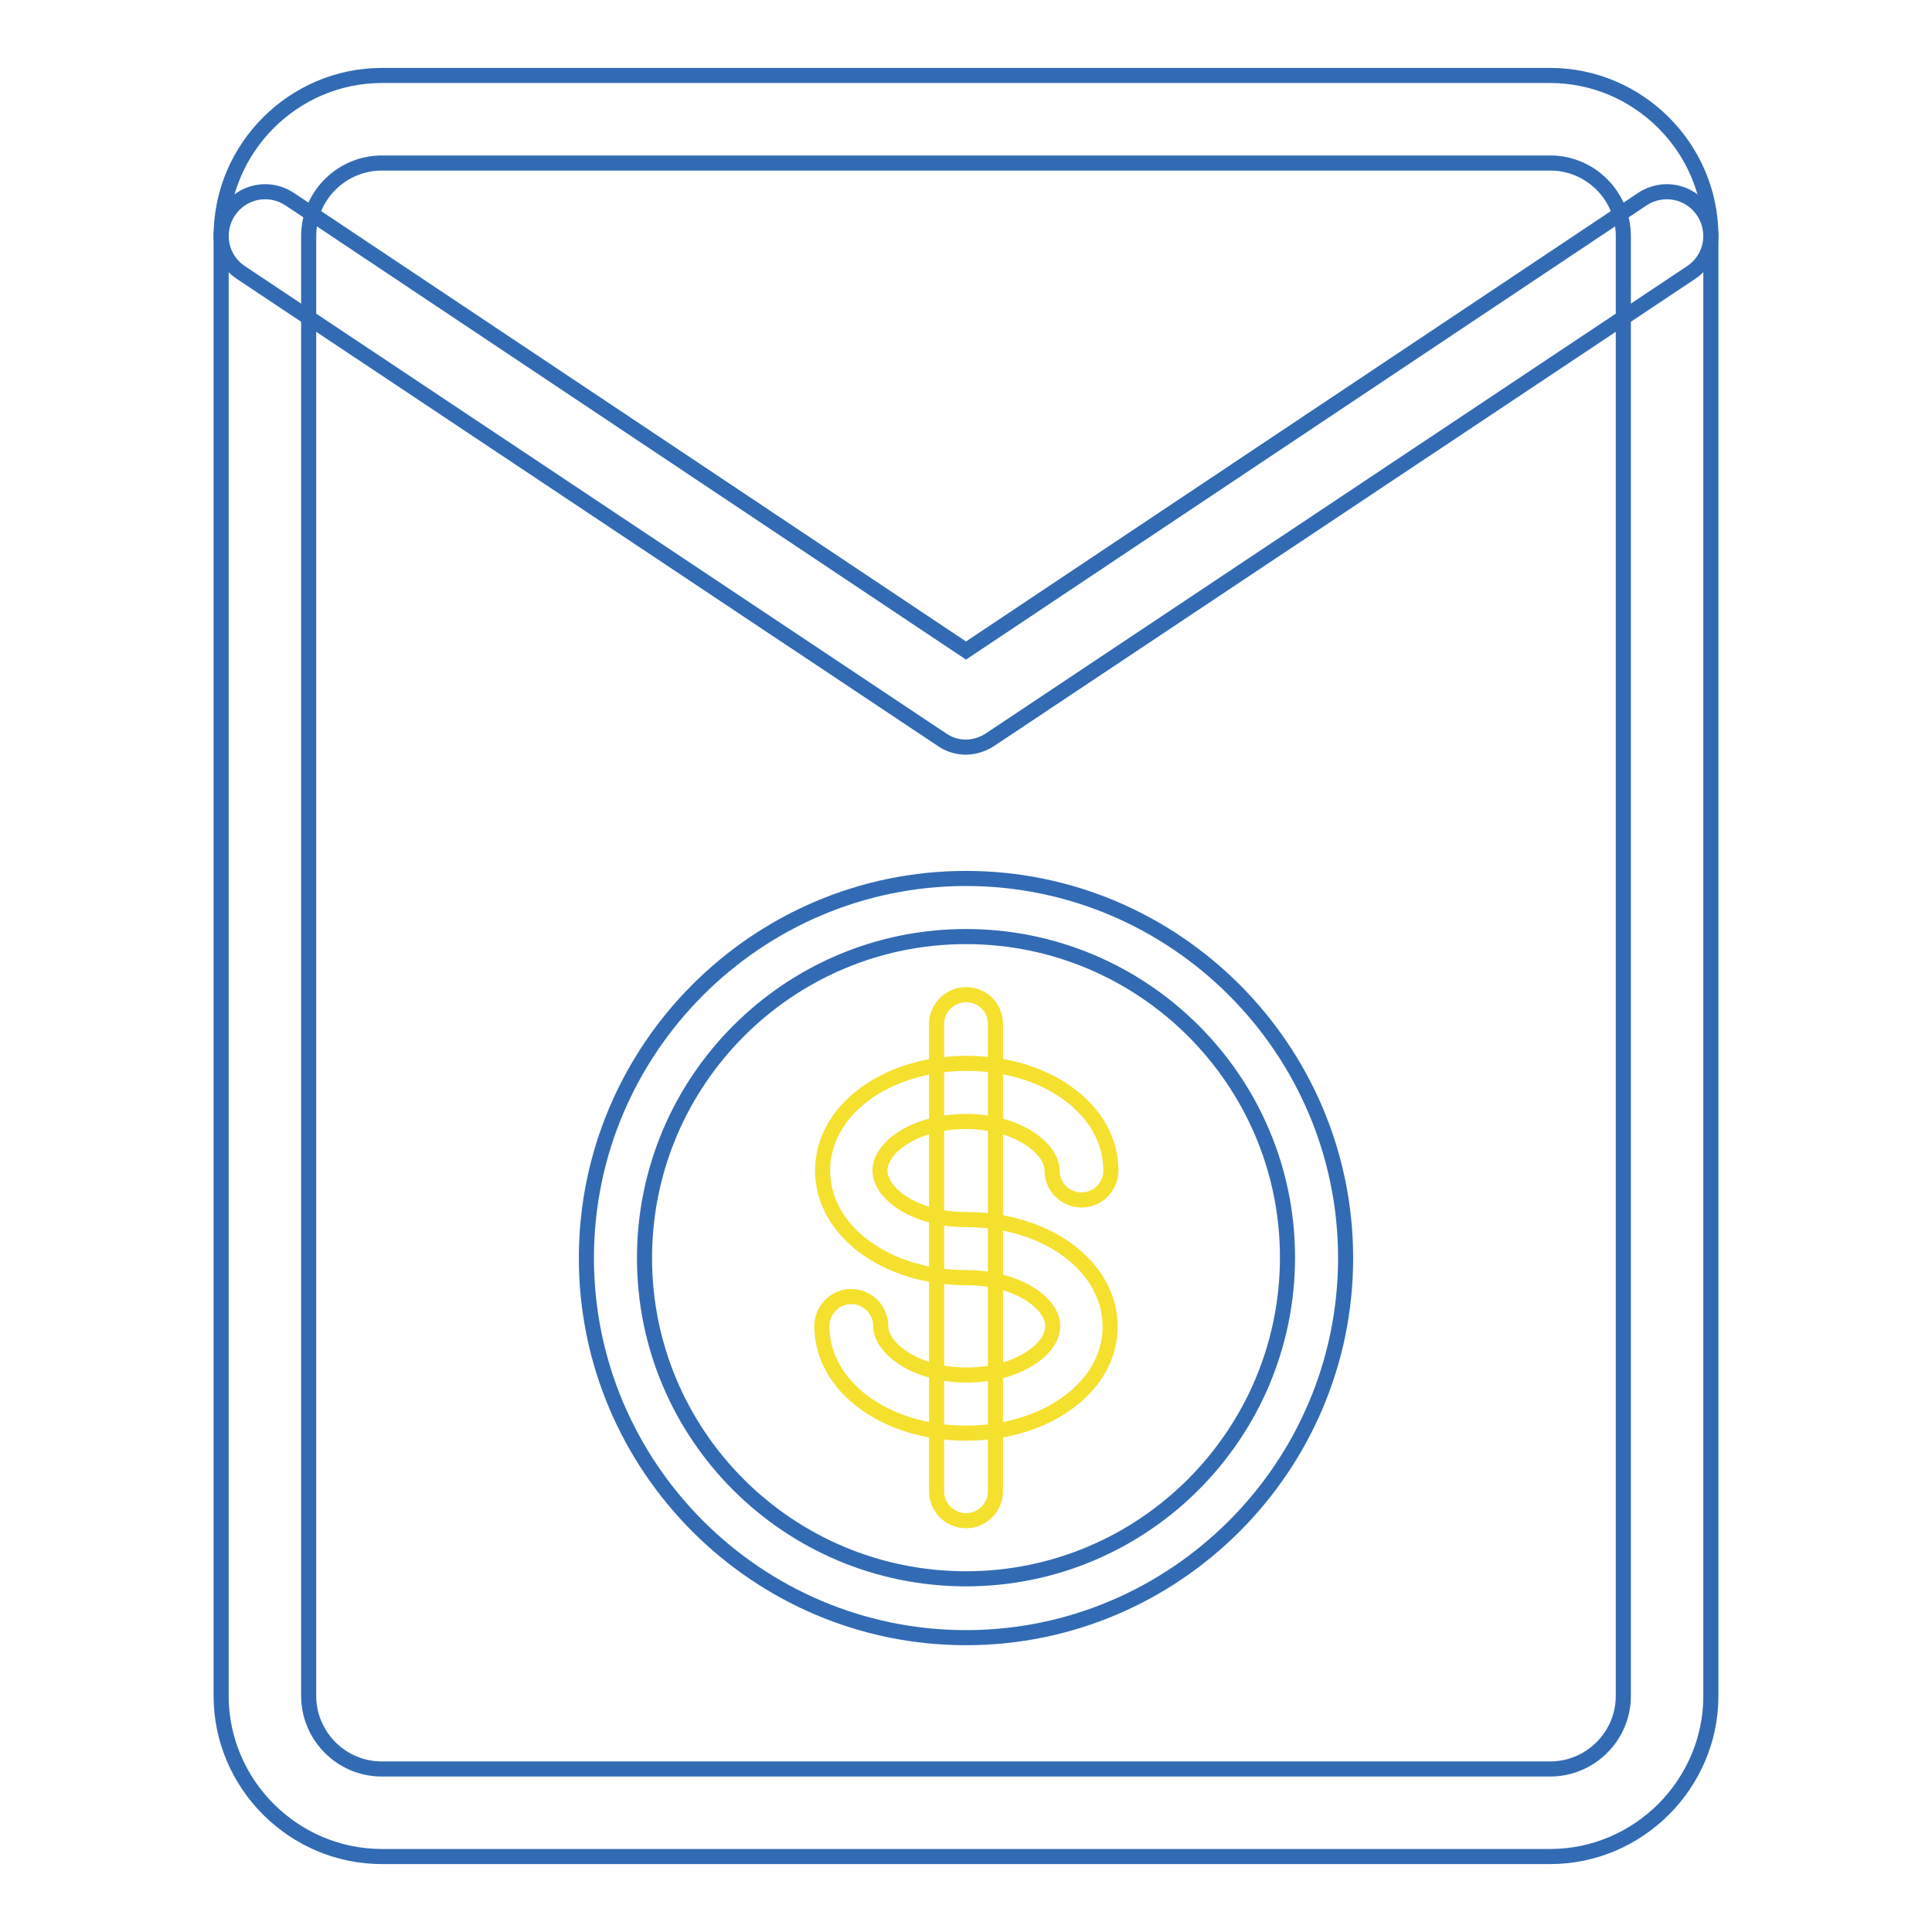
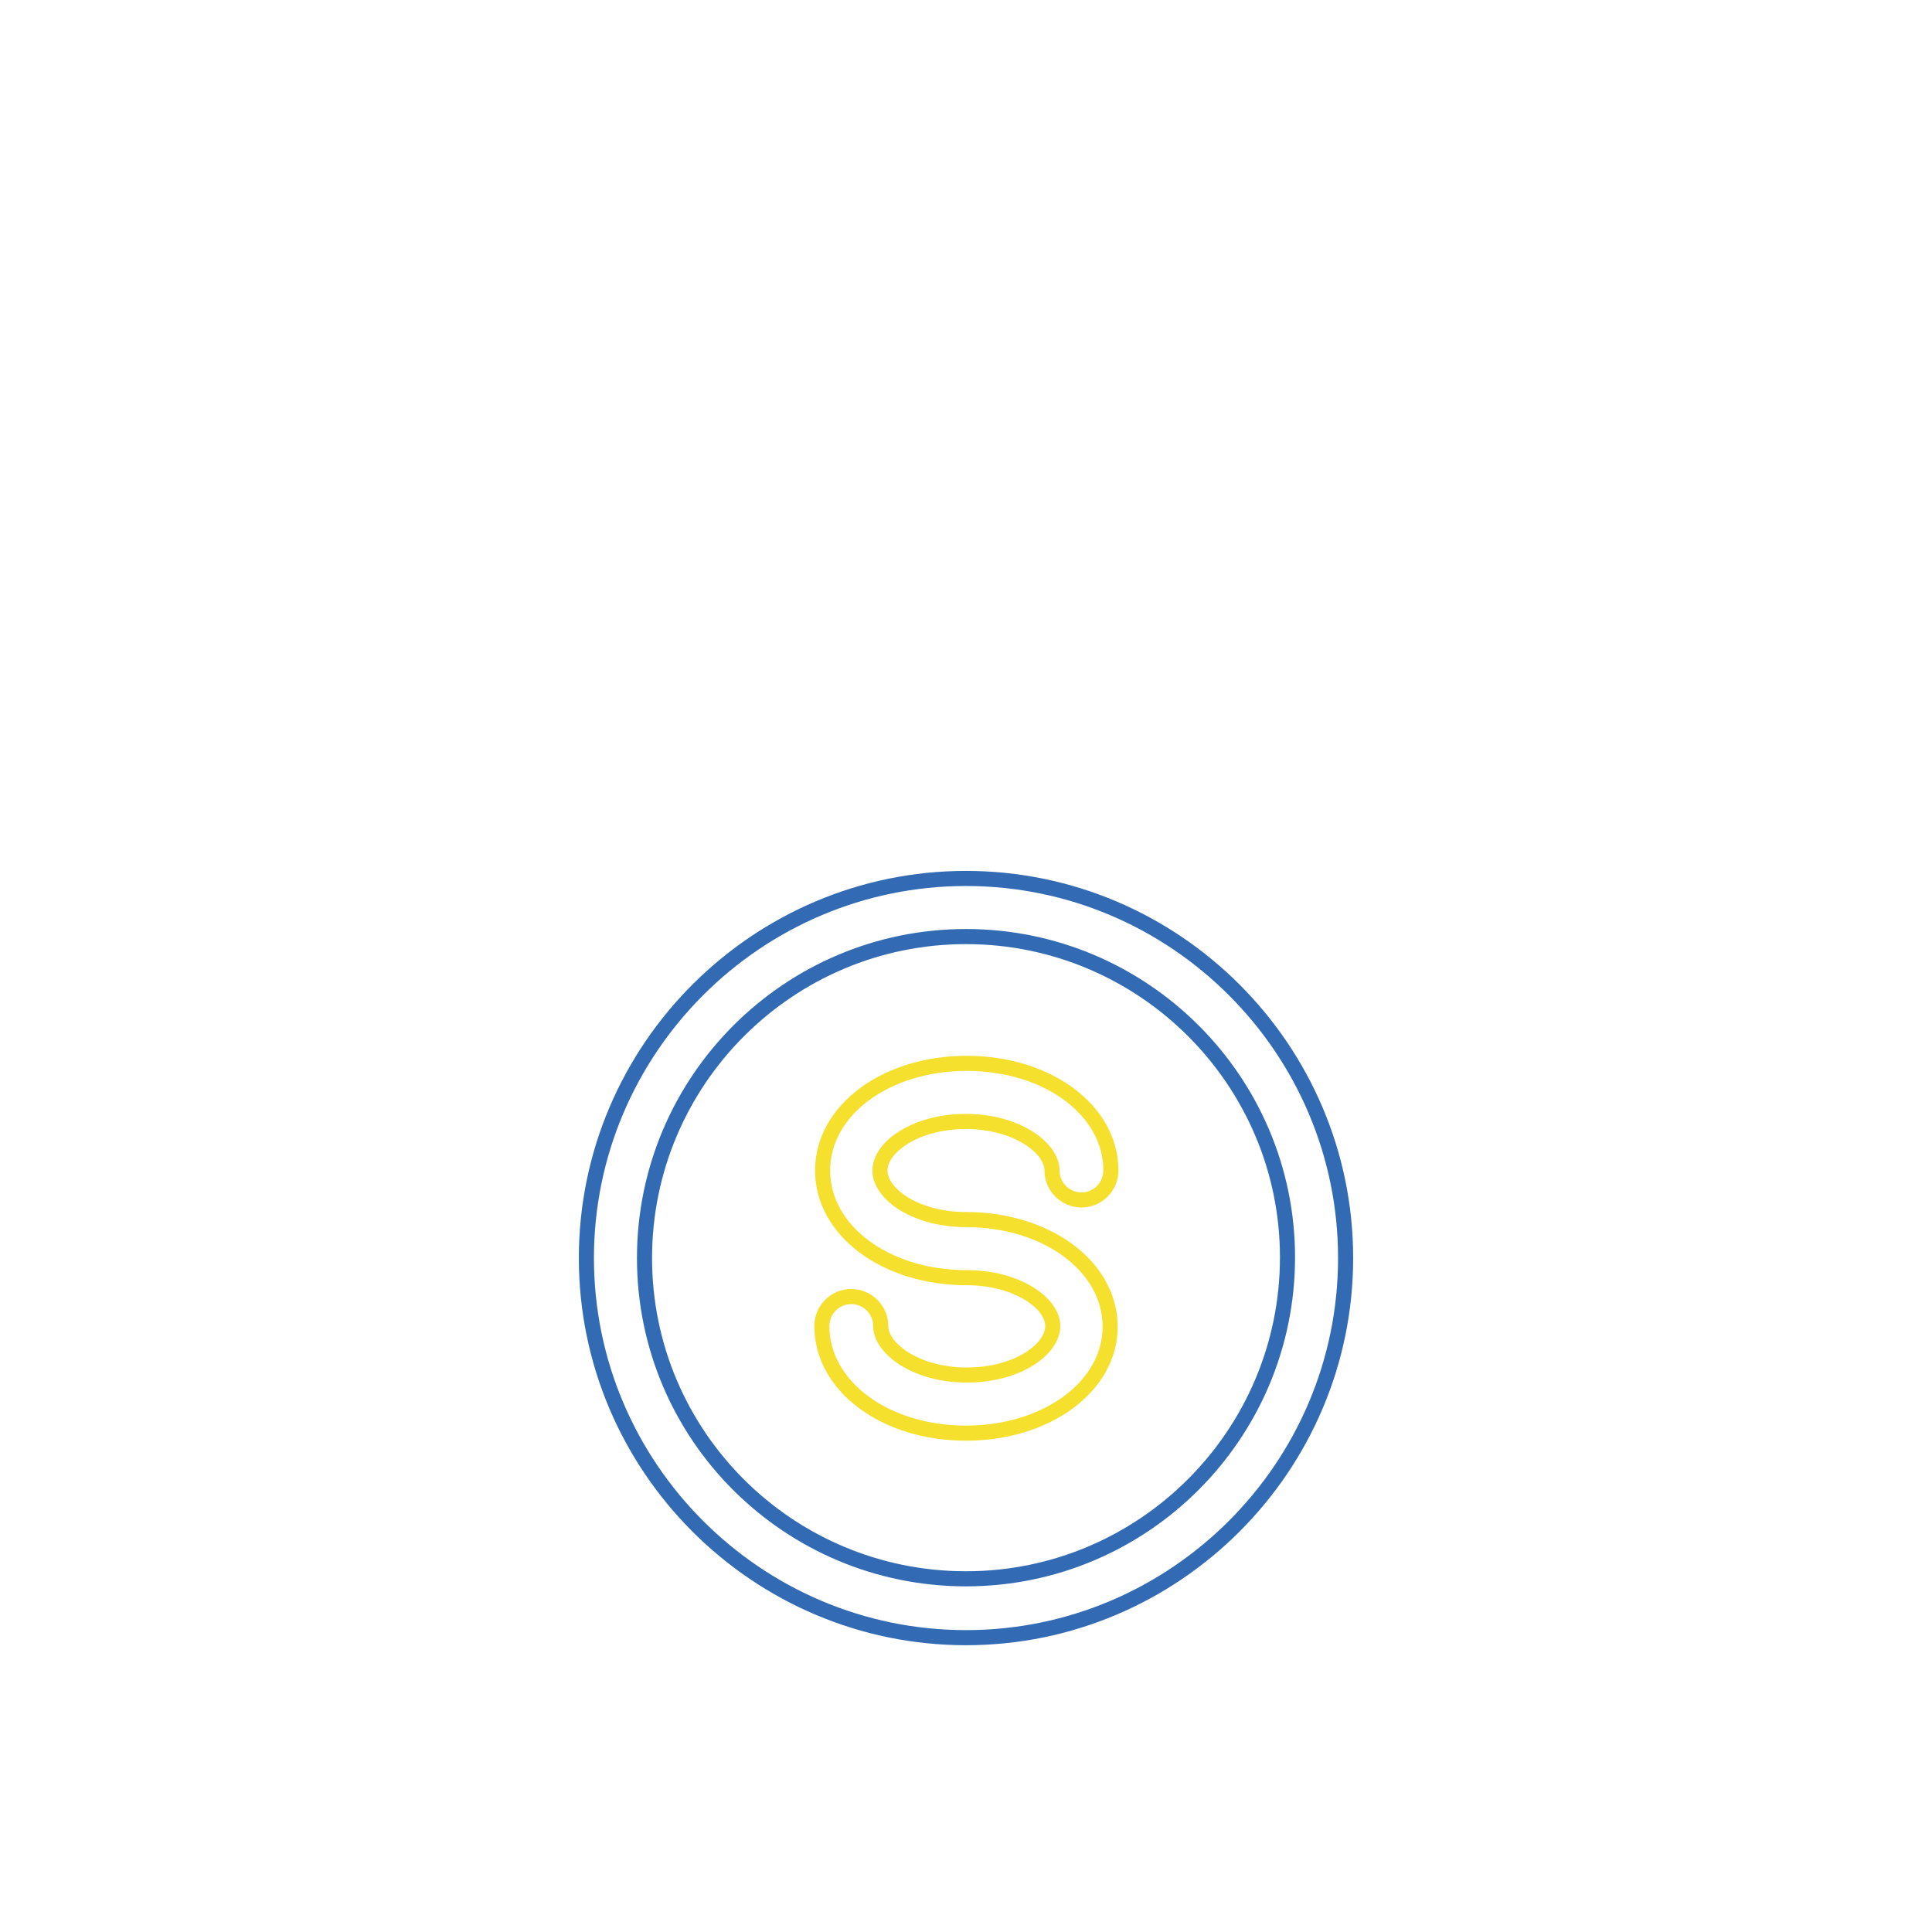
<svg xmlns="http://www.w3.org/2000/svg" version="1.1" x="0px" y="0px" viewBox="0 0 256 256" enable-background="new 0 0 256 256" xml:space="preserve">
  <g>
-     <path stroke-width="2" fill-opacity="0" stroke="#326bb4" d="M205.4,246H50.6c-11.7,0-21.3-9.6-21.3-21.3V31.3c0-11.7,9.6-21.3,21.3-21.3h154.8 c11.7,0,21.3,9.6,21.3,21.3v193.4C226.7,236.4,217.1,246,205.4,246z M50.6,21.6c-5.3,0-9.7,4.3-9.7,9.7v193.4 c0,5.3,4.3,9.7,9.7,9.7h154.8c5.3,0,9.7-4.3,9.7-9.7V31.3c0-5.3-4.3-9.7-9.7-9.7H50.6z" />
-     <path stroke-width="2" fill-opacity="0" stroke="#326bb4" d="M128,99c-1.1,0-2.2-0.3-3.2-1L31.9,36.1c-2.7-1.8-3.4-5.4-1.6-8.1c1.8-2.7,5.4-3.4,8.1-1.6L128,86.2 l89.6-59.8c2.7-1.8,6.3-1.1,8.1,1.6c1.8,2.7,1.1,6.3-1.6,8.1L131.2,98C130.3,98.6,129.1,99,128,99z" />
    <path stroke-width="2" fill-opacity="0" stroke="#f5e02e" d="M128,189.9c-10.7,0-19.1-6.2-19.1-14.2c0-2.1,1.7-3.9,3.9-3.9c2.1,0,3.9,1.7,3.9,3.9c0,3,4.7,6.5,11.4,6.5 c6.7,0,11.4-3.4,11.4-6.5c0-3-4.7-6.4-11.4-6.4c-10.7,0-19.1-6.2-19.1-14.2c0-8,8.4-14.2,19.1-14.2c10.7,0,19.1,6.2,19.1,14.2 c0,2.1-1.7,3.9-3.9,3.9c-2.1,0-3.9-1.7-3.9-3.9c0-3-4.7-6.5-11.4-6.5c-6.7,0-11.4,3.4-11.4,6.5s4.7,6.5,11.4,6.5 c10.7,0,19.1,6.2,19.1,14.2C147.1,183.7,138.7,189.9,128,189.9L128,189.9z" />
-     <path stroke-width="2" fill-opacity="0" stroke="#f5e02e" d="M128,201.5c-2.1,0-3.9-1.7-3.9-3.9v-61.9c0-2.1,1.7-3.9,3.9-3.9s3.9,1.7,3.9,3.9v61.9 C131.9,199.8,130.1,201.5,128,201.5z" />
    <path stroke-width="2" fill-opacity="0" stroke="#326bb4" d="M128,217c-27.7,0-50.3-22.6-50.3-50.3s22.6-50.3,50.3-50.3c27.7,0,50.3,22.6,50.3,50.3 C178.3,194.4,155.7,217,128,217z M128,124.1c-23.5,0-42.6,19.1-42.6,42.6c0,23.5,19.1,42.5,42.6,42.5c23.5,0,42.6-19.1,42.6-42.6 C170.6,143.2,151.5,124.1,128,124.1L128,124.1z" />
  </g>
</svg>